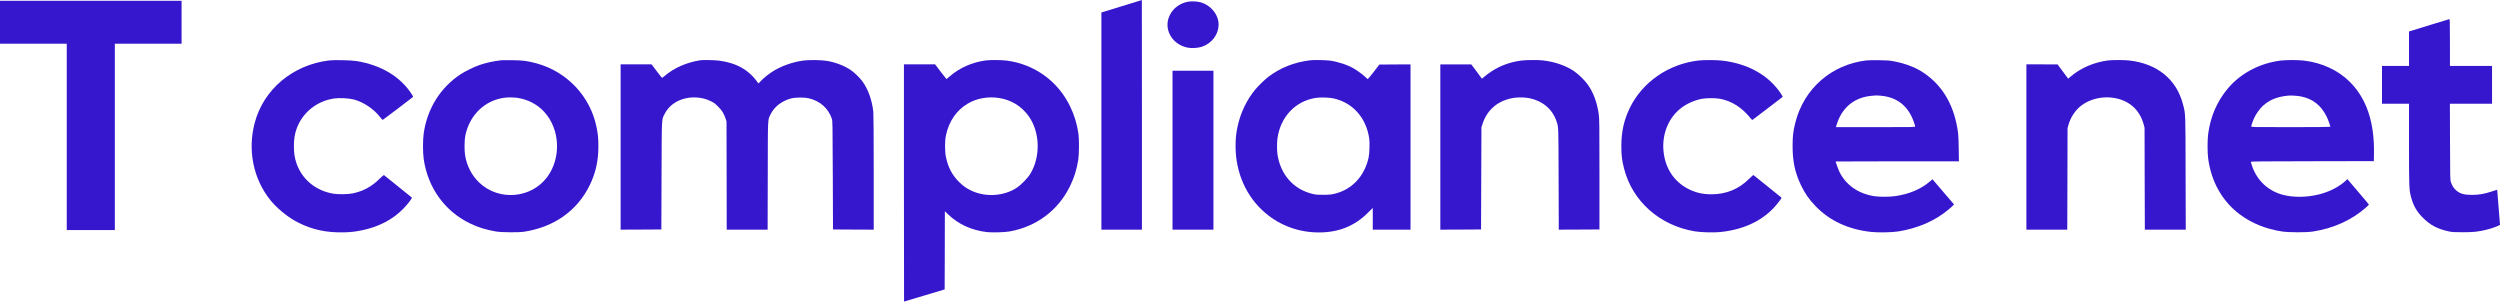
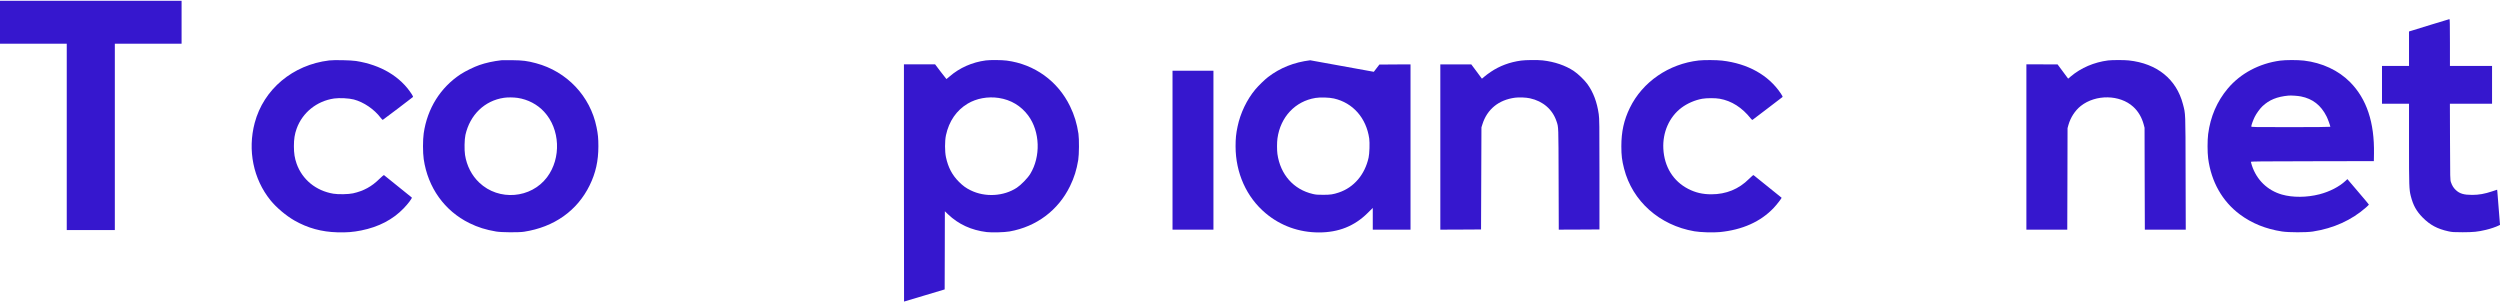
<svg xmlns="http://www.w3.org/2000/svg" version="1.0" width="6292pt" height="759pt" viewBox="0 0 6292 759" preserveAspectRatio="xMidYMid meet">
  <g transform="translate(0,759) scale(0.1,-0.1)" fill="#3617CE" stroke="none">
-     <path d="M28228 7432 l-508 -156 0 -2733 0 -2733 510 0 510 0 0 2890 c0 1590 -1 2890 -2 2889 -2 0 -231 -71 -510 -157z" />
    <path d="M0 7030 l0 -540 840 0 840 0 0 -2345 0 -2345 605 0 605 0 0 2345 0 2345 840 0 840 0 0 540 0 540 -2285 0 -2285 0 0 -540z" />
-     <path d="M29895 7546 c-201 -39 -366 -161 -453 -335 -168 -336 41 -729 434 -817 111 -24 271 -15 378 21 248 86 415 309 416 555 0 254 -199 496 -465 565 -84 22 -226 27 -310 11z" />
    <path d="M61205 6975 c-236 -73 -463 -143 -502 -155 l-73 -22 0 -434 0 -434 -340 0 -340 0 0 -475 0 -475 340 0 340 0 0 -1008 c0 -1060 3 -1153 45 -1317 59 -232 141 -380 300 -541 186 -187 368 -285 648 -346 91 -20 130 -23 357 -23 272 1 378 11 585 60 108 25 256 75 318 107 l38 19 -5 52 c-4 29 -17 203 -31 387 -14 184 -28 360 -31 391 l-6 55 -126 -42 c-193 -64 -329 -88 -502 -89 -208 0 -314 31 -411 121 -59 56 -93 110 -123 197 -21 61 -21 72 -24 1020 l-3 957 531 0 530 0 0 475 0 475 -530 0 -530 0 0 590 c0 466 -3 590 -12 589 -7 -1 -206 -61 -443 -134z" />
    <path d="M8285 6069 c-917 -110 -1651 -727 -1875 -1573 -182 -689 -34 -1412 397 -1946 149 -184 390 -387 602 -509 334 -191 683 -287 1083 -298 232 -7 394 6 600 47 439 88 796 274 1068 557 110 113 219 259 204 272 -23 21 -690 558 -700 564 -6 3 -59 -41 -120 -101 -190 -188 -394 -299 -659 -358 -112 -25 -373 -30 -496 -9 -436 73 -780 353 -923 753 -50 142 -69 262 -69 442 0 181 19 301 69 442 146 405 506 695 943 759 134 19 374 7 496 -25 250 -66 514 -246 676 -461 23 -31 47 -54 54 -51 12 4 729 548 754 571 11 11 7 23 -24 71 -285 446 -779 741 -1405 839 -125 20 -553 29 -675 14z" />
    <path d="M12620 6074 c-211 -25 -392 -65 -554 -121 -130 -44 -356 -155 -471 -230 -510 -335 -840 -862 -931 -1488 -24 -164 -24 -486 0 -650 105 -717 523 -1302 1151 -1611 214 -105 412 -167 672 -211 135 -23 568 -26 703 -5 755 116 1337 528 1650 1167 152 309 220 614 220 983 0 201 -10 304 -46 480 -157 781 -747 1404 -1524 1611 -222 59 -332 73 -595 76 -132 2 -256 1 -275 -1z m410 -948 c256 -39 494 -163 664 -348 404 -435 436 -1168 74 -1649 -404 -536 -1213 -602 -1704 -137 -191 180 -317 424 -360 698 -20 126 -15 395 10 505 115 508 484 863 971 934 94 14 241 12 345 -3z" />
-     <path d="M17620 6073 c-339 -54 -653 -192 -883 -387 -37 -31 -70 -56 -74 -55 -4 0 -66 76 -136 170 l-128 169 -389 0 -390 0 0 -2080 0 -2080 513 2 512 3 5 1360 c6 1523 -1 1391 81 1553 135 267 442 426 789 409 143 -8 247 -34 369 -93 80 -39 108 -60 186 -138 98 -98 142 -169 187 -301 l23 -70 3 -1362 2 -1363 515 0 515 0 3 1357 c3 1516 -3 1394 73 1549 92 188 279 333 509 395 109 30 334 32 448 6 286 -67 494 -252 584 -517 17 -52 18 -127 23 -1420 l5 -1365 513 -3 512 -2 0 1437 c0 897 -4 1472 -10 1528 -34 303 -133 577 -280 774 -72 96 -203 222 -297 284 -155 103 -367 185 -578 223 -139 25 -461 30 -609 10 -291 -41 -582 -149 -805 -298 -101 -67 -220 -168 -276 -231 -24 -28 -46 -49 -47 -46 -234 337 -540 514 -997 574 -96 13 -407 18 -471 8z" />
    <path d="M24810 6069 c-340 -44 -661 -186 -910 -403 -41 -36 -77 -66 -80 -66 -3 0 -68 83 -145 185 l-140 185 -392 0 -393 0 0 -2985 c0 -1642 1 -2985 3 -2985 1 0 232 69 512 153 l510 153 3 983 2 984 80 -77 c263 -251 584 -399 973 -447 129 -15 449 -7 577 16 676 121 1223 531 1520 1140 105 215 165 407 207 660 22 138 25 522 5 660 -38 254 -103 468 -211 690 -308 635 -895 1058 -1595 1150 -125 16 -414 19 -526 4z m326 -944 c305 -46 561 -198 743 -444 297 -401 318 -1032 49 -1470 -65 -106 -233 -278 -337 -346 -332 -218 -800 -244 -1162 -65 -117 57 -195 114 -295 214 -170 170 -271 362 -326 619 -31 146 -31 408 0 554 76 352 265 627 547 795 222 132 504 184 781 143z" />
-     <path d="M32975 6073 c-406 -50 -755 -189 -1060 -422 -82 -62 -244 -220 -320 -311 -214 -256 -378 -598 -448 -936 -38 -178 -50 -299 -50 -499 1 -668 275 -1278 757 -1682 376 -316 840 -483 1341 -483 495 0 893 159 1228 491 l127 126 0 -274 0 -273 475 0 475 0 0 2080 0 2080 -392 -2 -392 -3 -140 -182 c-78 -100 -146 -182 -151 -183 -6 0 -29 18 -50 41 -56 57 -206 169 -300 223 -167 96 -393 171 -606 201 -95 13 -409 19 -494 8z m598 -962 c478 -109 814 -491 888 -1009 15 -108 6 -382 -16 -479 -95 -429 -370 -751 -749 -878 -144 -48 -210 -58 -391 -58 -139 -1 -187 3 -263 21 -485 112 -818 488 -892 1007 -13 93 -13 295 1 391 75 540 446 936 957 1019 119 20 347 13 465 -14z" />
+     <path d="M32975 6073 c-406 -50 -755 -189 -1060 -422 -82 -62 -244 -220 -320 -311 -214 -256 -378 -598 -448 -936 -38 -178 -50 -299 -50 -499 1 -668 275 -1278 757 -1682 376 -316 840 -483 1341 -483 495 0 893 159 1228 491 l127 126 0 -274 0 -273 475 0 475 0 0 2080 0 2080 -392 -2 -392 -3 -140 -182 z m598 -962 c478 -109 814 -491 888 -1009 15 -108 6 -382 -16 -479 -95 -429 -370 -751 -749 -878 -144 -48 -210 -58 -391 -58 -139 -1 -187 3 -263 21 -485 112 -818 488 -892 1007 -13 93 -13 295 1 391 75 540 446 936 957 1019 119 20 347 13 465 -14z" />
    <path d="M38280 6065 c-284 -39 -537 -133 -761 -284 -57 -38 -130 -93 -162 -121 -32 -29 -59 -51 -61 -49 -2 2 -63 84 -135 182 l-132 177 -389 0 -390 0 0 -2080 0 -2080 513 2 512 3 5 1285 5 1285 23 73 c117 379 408 618 821 673 101 14 277 7 376 -15 329 -71 571 -281 670 -581 51 -154 48 -88 52 -1453 l4 -1272 512 2 512 3 0 1390 c0 1267 -2 1401 -18 1512 -43 301 -136 550 -284 755 -75 104 -237 260 -344 331 -213 141 -484 233 -784 267 -123 14 -429 11 -545 -5z" />
    <path d="M42755 6068 c-756 -85 -1417 -540 -1735 -1193 -149 -305 -214 -600 -214 -965 0 -233 15 -355 69 -565 209 -818 891 -1425 1770 -1576 150 -26 472 -36 637 -20 568 55 1031 262 1358 608 79 83 207 250 199 257 -9 8 -695 560 -705 568 -8 6 -47 -27 -115 -95 -257 -257 -575 -387 -948 -387 -222 0 -399 42 -582 136 -378 195 -601 555 -626 1009 -22 414 149 802 456 1033 146 110 342 195 525 227 112 19 328 20 437 0 299 -52 565 -222 785 -500 24 -30 35 -37 45 -29 8 6 176 134 374 284 198 150 366 279 374 286 11 10 5 25 -39 91 -309 462 -826 752 -1479 828 -138 16 -455 18 -586 3z" />
-     <path d="M46970 6069 c-879 -106 -1567 -709 -1784 -1561 -55 -216 -70 -343 -70 -593 -1 -384 60 -671 209 -982 102 -214 205 -361 370 -532 354 -366 814 -581 1385 -647 176 -20 537 -15 695 11 490 78 927 268 1260 547 50 41 102 88 117 104 l27 29 -271 316 -271 317 -71 -60 c-227 -191 -512 -311 -861 -363 -151 -23 -418 -23 -550 0 -402 69 -706 287 -865 620 -24 50 -90 234 -90 251 0 2 698 4 1551 4 l1551 0 -5 328 c-5 345 -14 429 -63 650 -132 591 -448 1039 -926 1315 -178 102 -417 184 -658 227 -101 18 -172 23 -365 25 -132 2 -274 -1 -315 -6z m379 -889 c408 -42 679 -262 820 -663 17 -49 31 -97 31 -108 0 -19 -20 -19 -996 -19 l-996 0 7 33 c4 17 23 73 42 122 147 375 440 595 847 634 119 12 134 12 245 1z" />
    <path d="M53056 6069 c-352 -45 -680 -186 -934 -399 l-71 -60 -133 180 -133 179 -392 1 -393 0 0 -2080 0 -2080 515 0 514 0 4 1278 3 1277 22 80 c54 190 168 364 311 478 377 297 983 288 1321 -21 124 -112 215 -268 262 -443 l22 -84 3 -1282 4 -1283 515 0 515 0 -4 1423 c-3 1568 0 1477 -67 1736 -164 629 -652 1023 -1362 1100 -114 13 -423 12 -522 0z" />
    <path d="M57385 6064 c-526 -71 -998 -323 -1317 -703 -271 -324 -436 -706 -493 -1144 -20 -155 -20 -460 0 -614 77 -587 356 -1080 796 -1408 302 -226 657 -369 1064 -431 170 -26 610 -27 775 -1 524 81 977 287 1343 610 37 33 67 63 67 68 0 4 -122 150 -271 324 l-270 317 -47 -44 c-159 -148 -398 -271 -656 -338 -320 -82 -676 -84 -947 -6 -362 105 -633 367 -753 730 -14 43 -26 84 -26 92 0 12 238 14 1548 16 l1547 3 3 185 c13 791 -183 1379 -601 1803 -293 296 -705 488 -1162 542 -159 18 -462 18 -600 -1z m525 -901 c296 -59 503 -221 644 -501 33 -65 96 -238 96 -263 0 -5 -404 -9 -995 -9 -956 0 -995 1 -995 18 0 30 47 160 87 241 43 87 131 207 194 267 169 160 367 241 654 268 67 6 236 -5 315 -21z" />
    <path d="M29510 3810 l0 -2000 515 0 515 0 0 2000 0 2000 -515 0 -515 0 0 -2000z" />
  </g>
</svg>